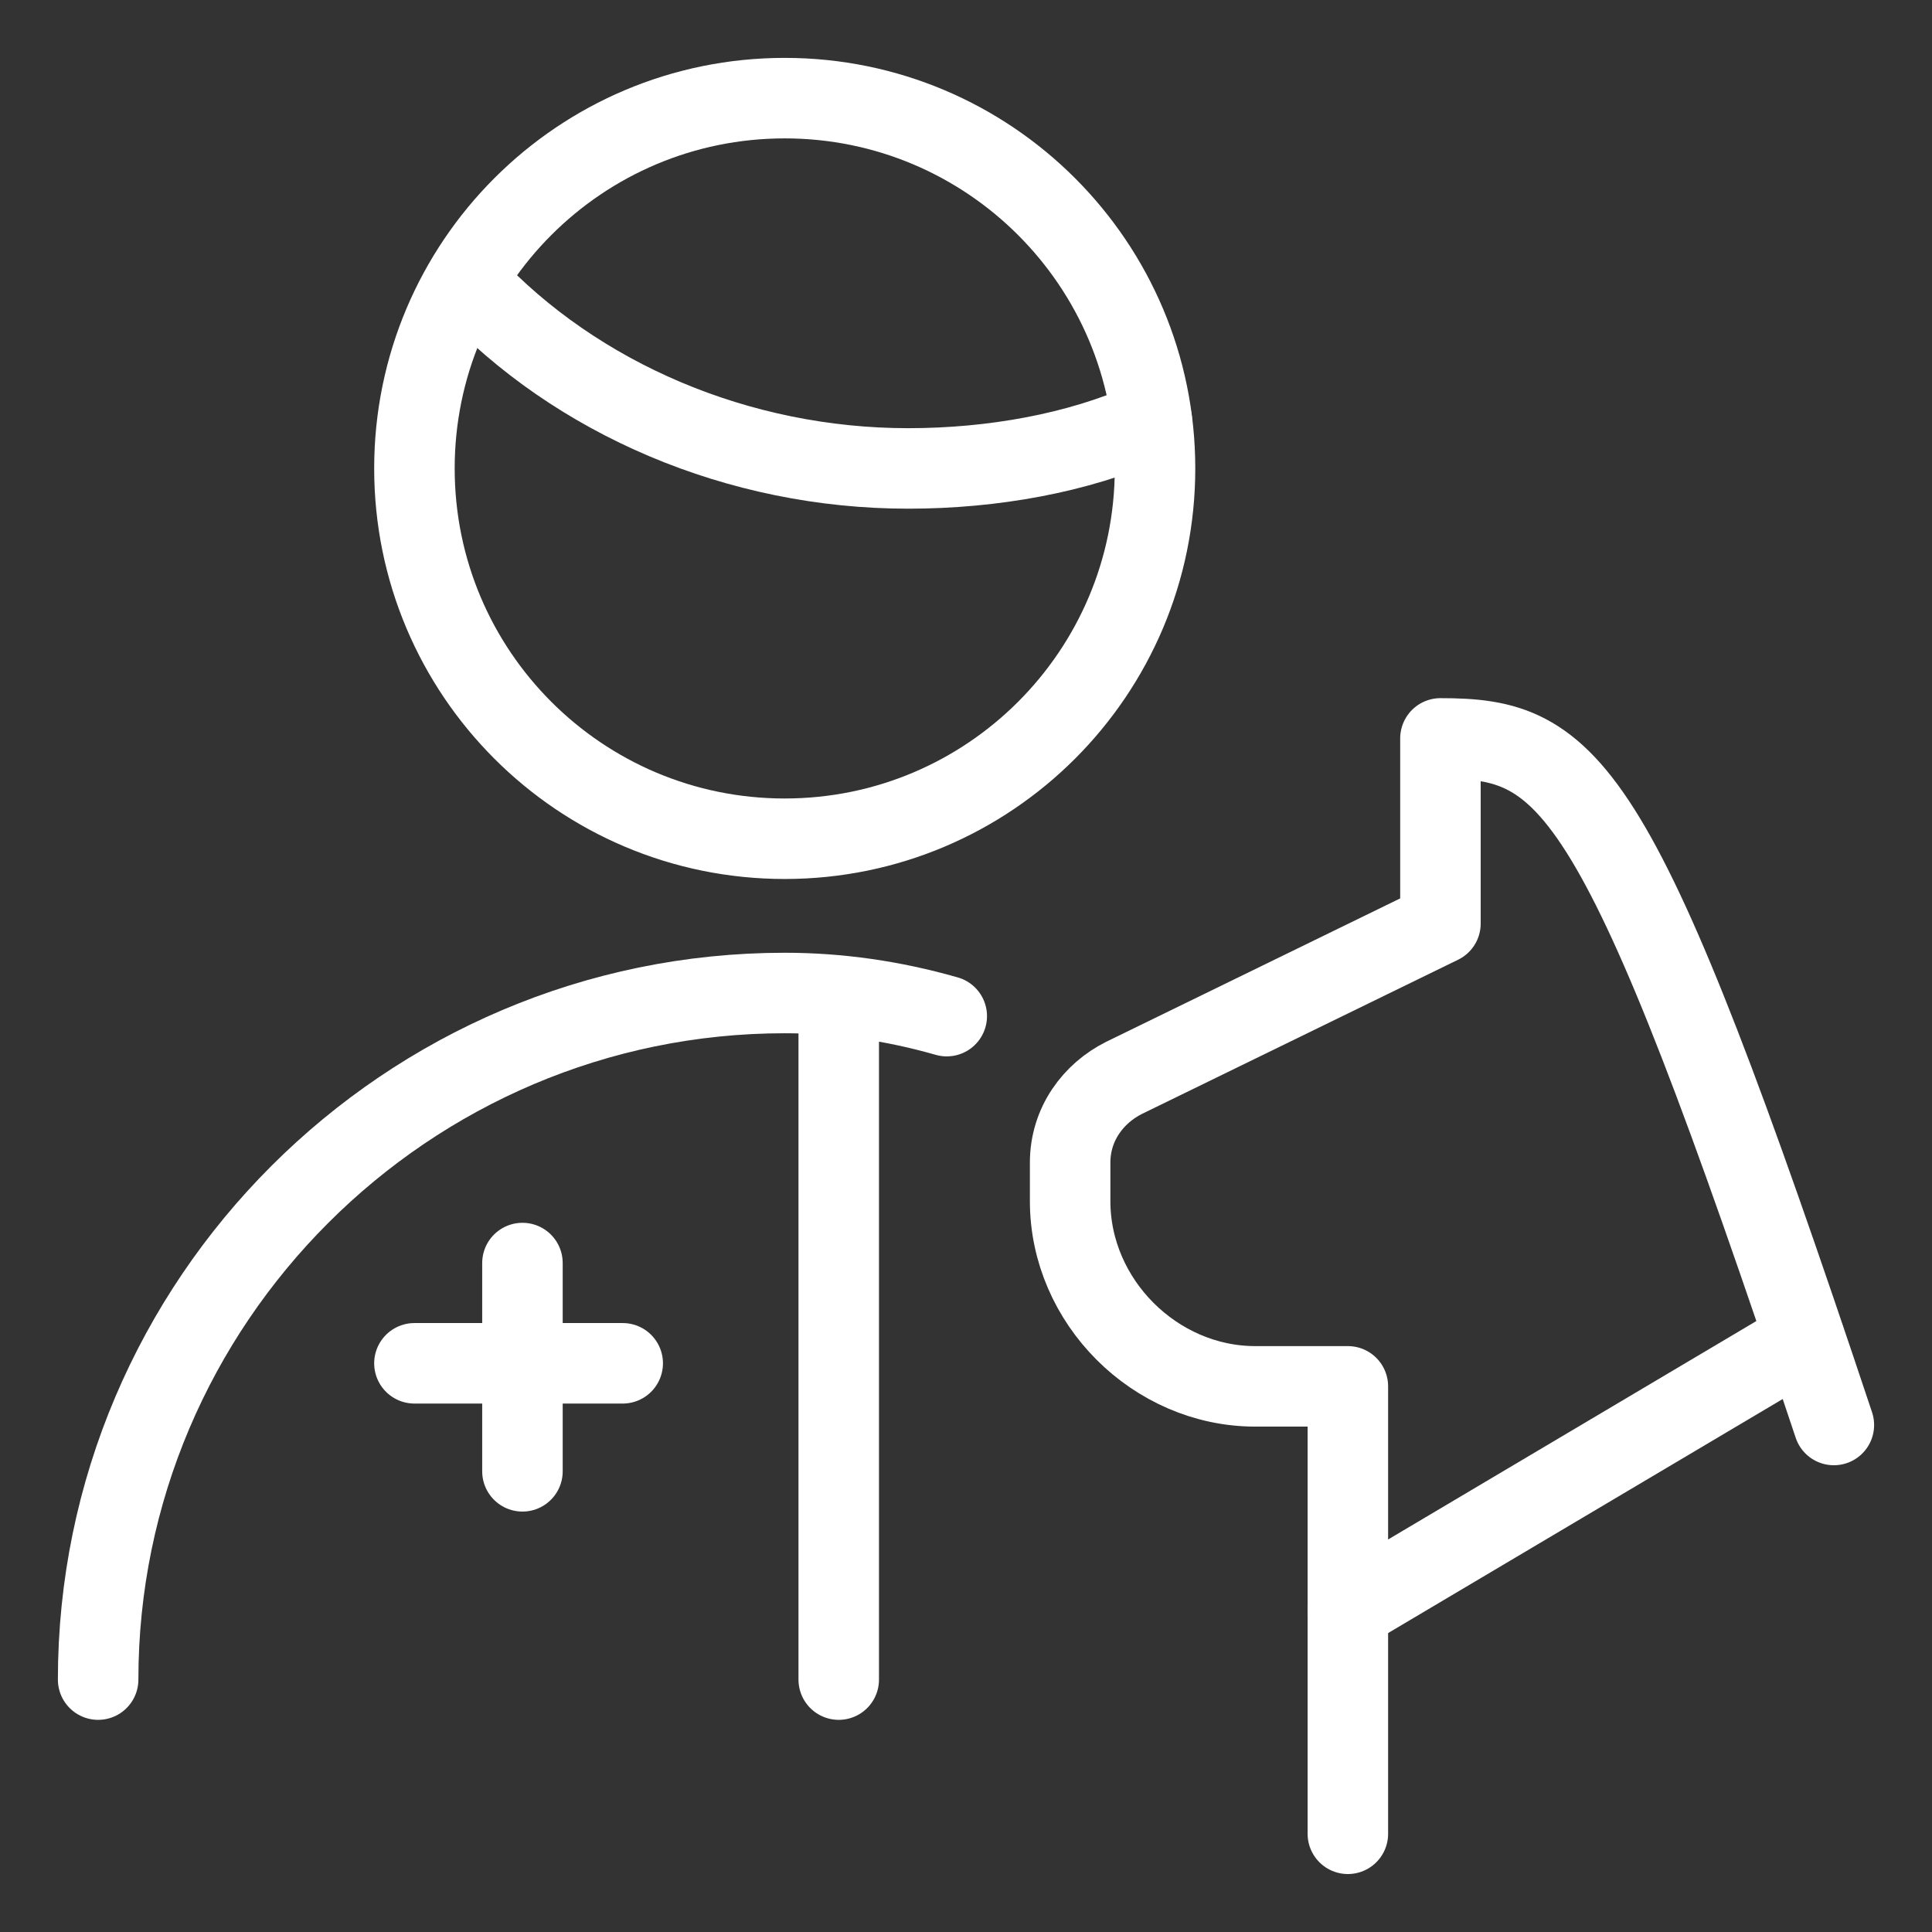
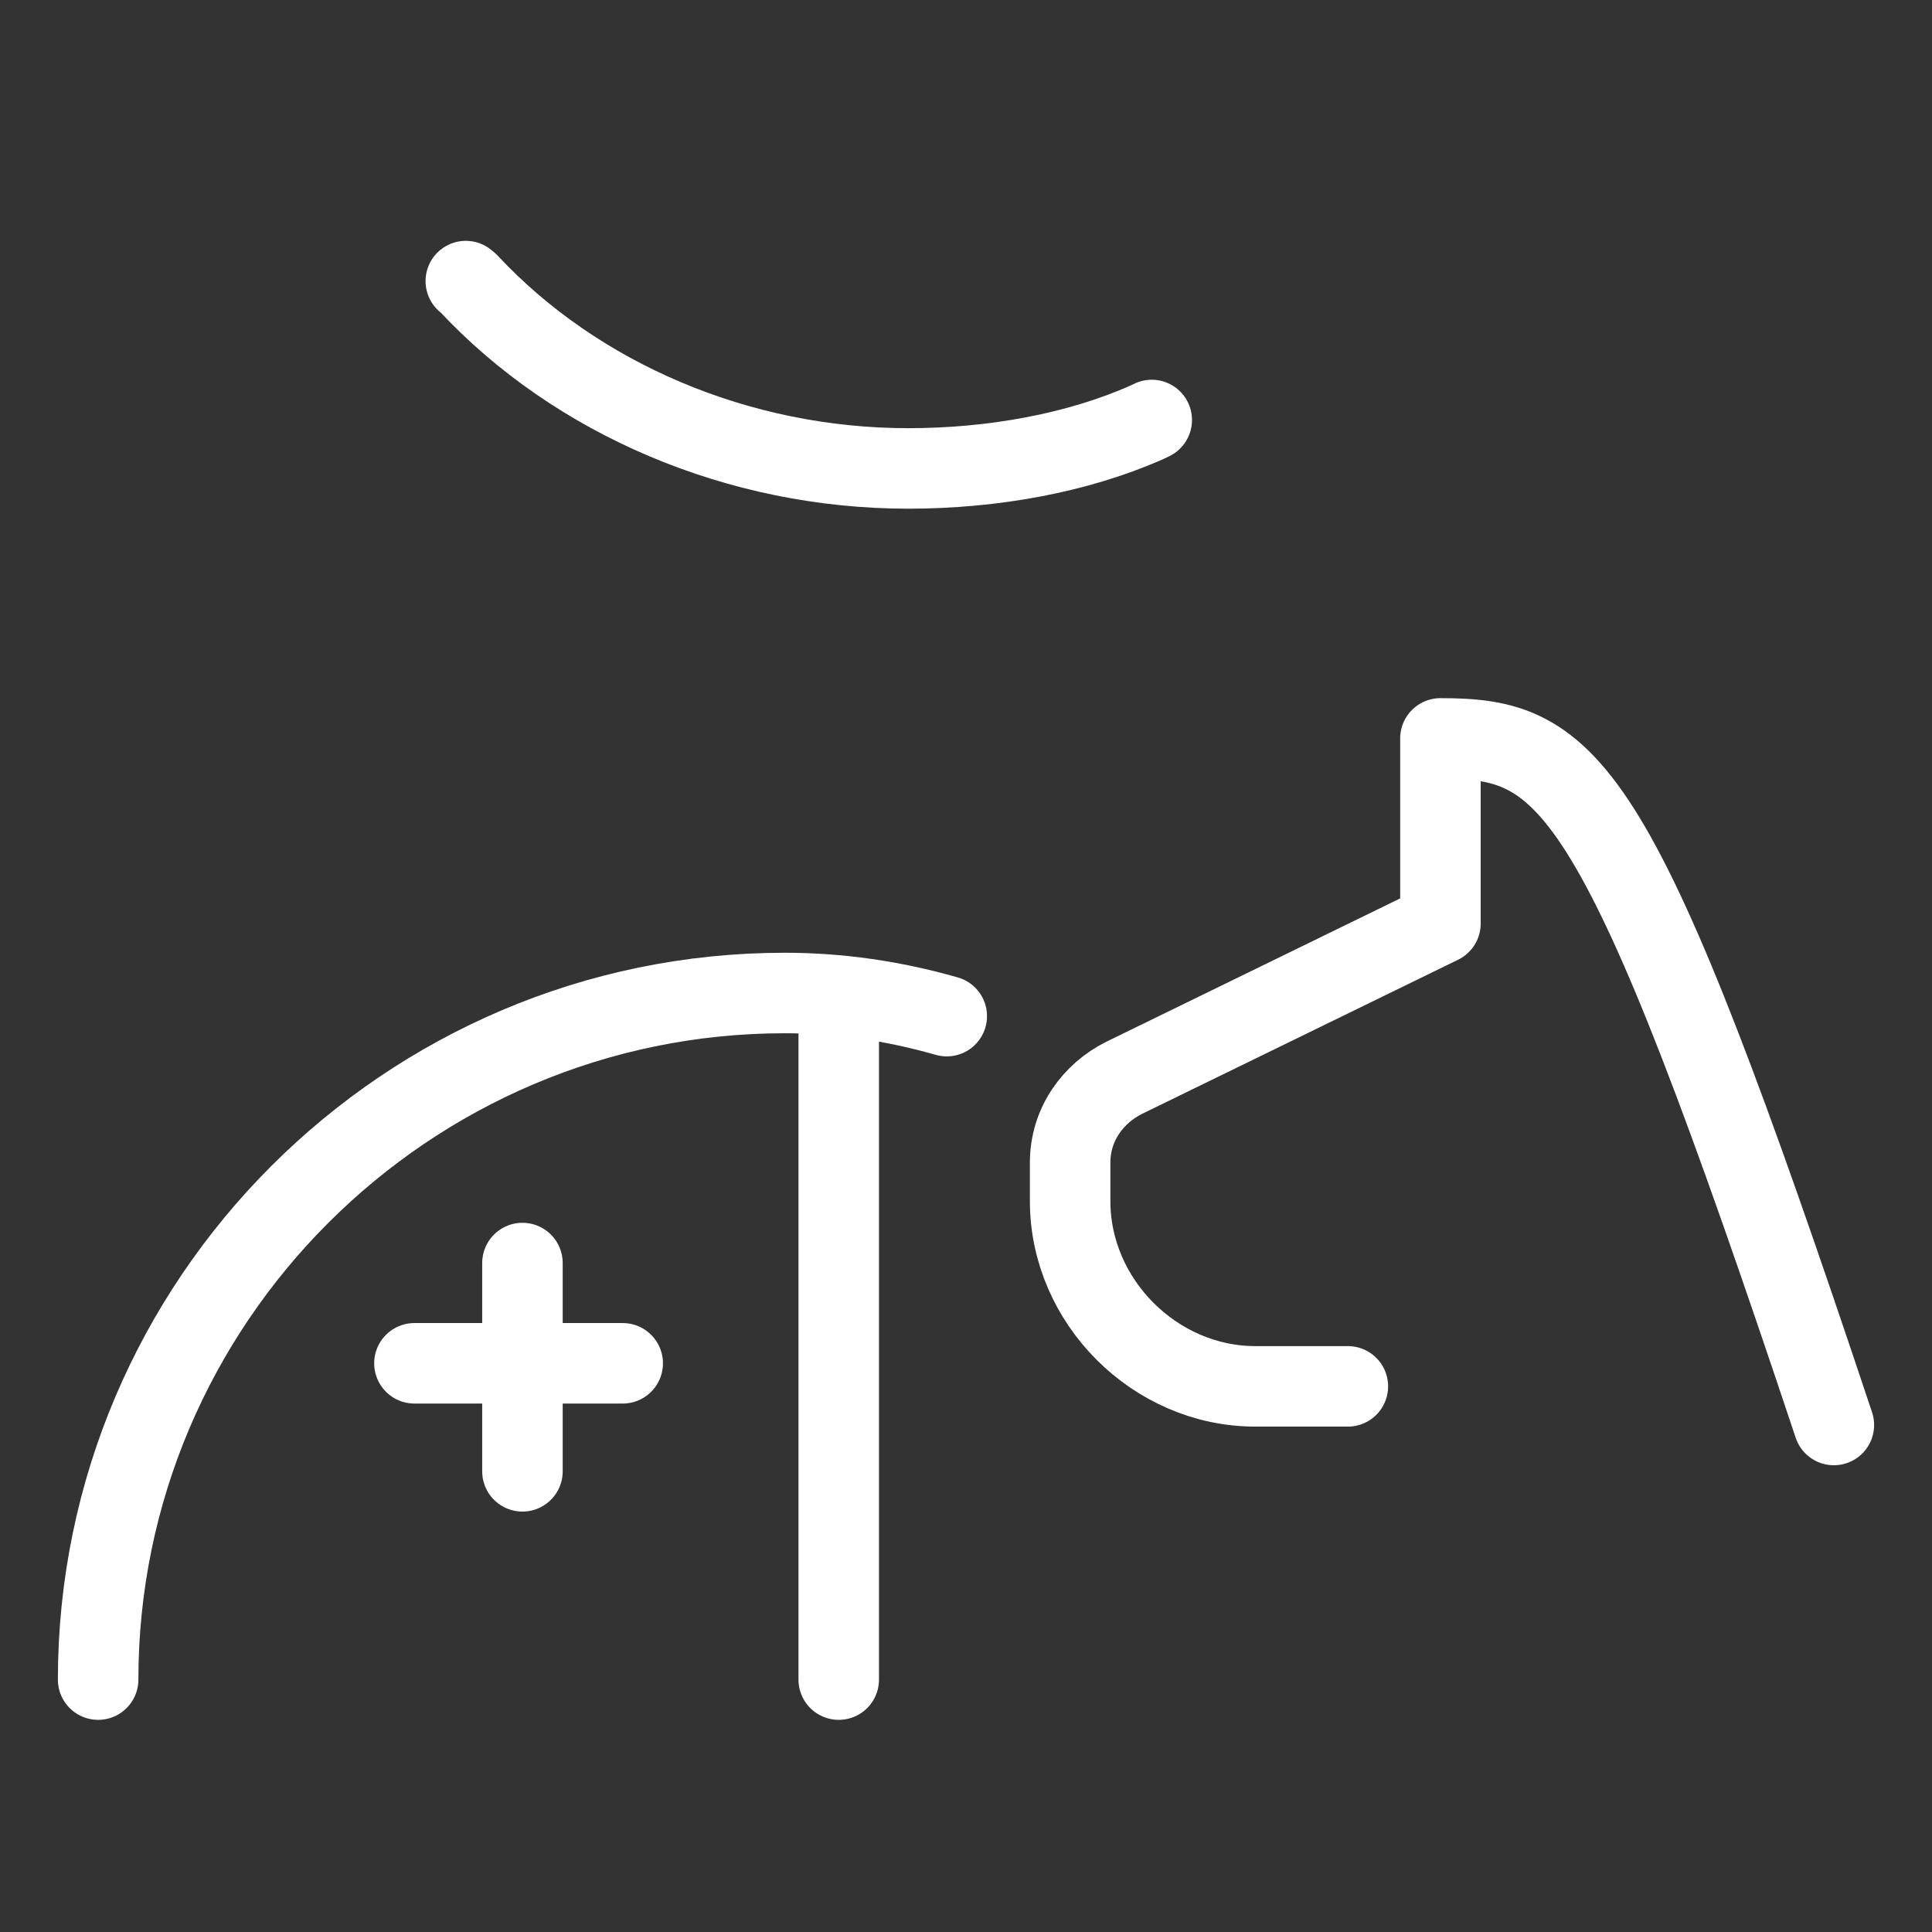
<svg xmlns="http://www.w3.org/2000/svg" fill="none" viewBox="-0.55 -0.55 26.4 26.4" id="Veterinarian-Dog--Streamline-Ultimate.svg" height="26.4" width="26.4">
  <rect x="-0.55" y="-0.55" width="26.4" height="26.4" fill="#333333" stroke="none" />
  <desc>Veterinarian Dog Streamline Icon: https://streamlinehq.com</desc>
-   <path stroke="#ffffff" stroke-linecap="round" stroke-linejoin="round" stroke-miterlimit="10" d="M10.173 10.911C12.967 10.911 15.233 8.645 15.233 5.851S12.967 0.791 10.173 0.791c-2.795 0 -5.06 2.265 -5.06 5.06 0 2.795 2.265 5.06 5.06 5.06Z" stroke-width="1.1" />
  <path stroke="#ffffff" stroke-linecap="round" stroke-linejoin="round" stroke-miterlimit="10" d="m5.815 3.291 0.036 0.03c1.476 1.581 3.69 2.53 6.009 2.53 1.16 0 2.319 -0.211 3.268 -0.633l0.06 -0.029" stroke-width="1.1" />
  <path stroke="#ffffff" stroke-linecap="round" stroke-linejoin="round" stroke-miterlimit="10" d="M0.791 22.401c0 -5.165 4.217 -9.382 9.382 -9.382 0.738 0 1.476 0.105 2.214 0.316" stroke-width="1.1" />
  <path stroke="#ffffff" stroke-linecap="round" stroke-linejoin="round" stroke-miterlimit="10" d="M10.911 22.401v-9.339" stroke-width="1.1" />
  <path stroke="#ffffff" stroke-linecap="round" stroke-linejoin="round" stroke-miterlimit="10" d="M5.113 18.079h2.846" stroke-width="1.1" />
  <path stroke="#ffffff" stroke-linecap="round" stroke-linejoin="round" stroke-miterlimit="10" d="M6.589 16.709v2.846" stroke-width="1.1" />
-   <path stroke="#ffffff" stroke-linecap="round" stroke-linejoin="round" stroke-miterlimit="10" d="M24.509 18.922c-2.952 -8.855 -3.584 -9.382 -5.376 -9.382v2.53l-4.322 2.108c-0.422 0.211 -0.738 0.632 -0.738 1.159v0.527c0 1.37 1.16 2.53 2.53 2.53h1.265v6.114" stroke-width="1.1" />
-   <path stroke="#ffffff" stroke-linecap="round" stroke-linejoin="round" stroke-miterlimit="10" d="m17.868 21.452 6.243 -3.703" stroke-width="1.1" />
+   <path stroke="#ffffff" stroke-linecap="round" stroke-linejoin="round" stroke-miterlimit="10" d="M24.509 18.922c-2.952 -8.855 -3.584 -9.382 -5.376 -9.382v2.53l-4.322 2.108c-0.422 0.211 -0.738 0.632 -0.738 1.159v0.527c0 1.37 1.16 2.53 2.53 2.53h1.265" stroke-width="1.1" />
</svg>